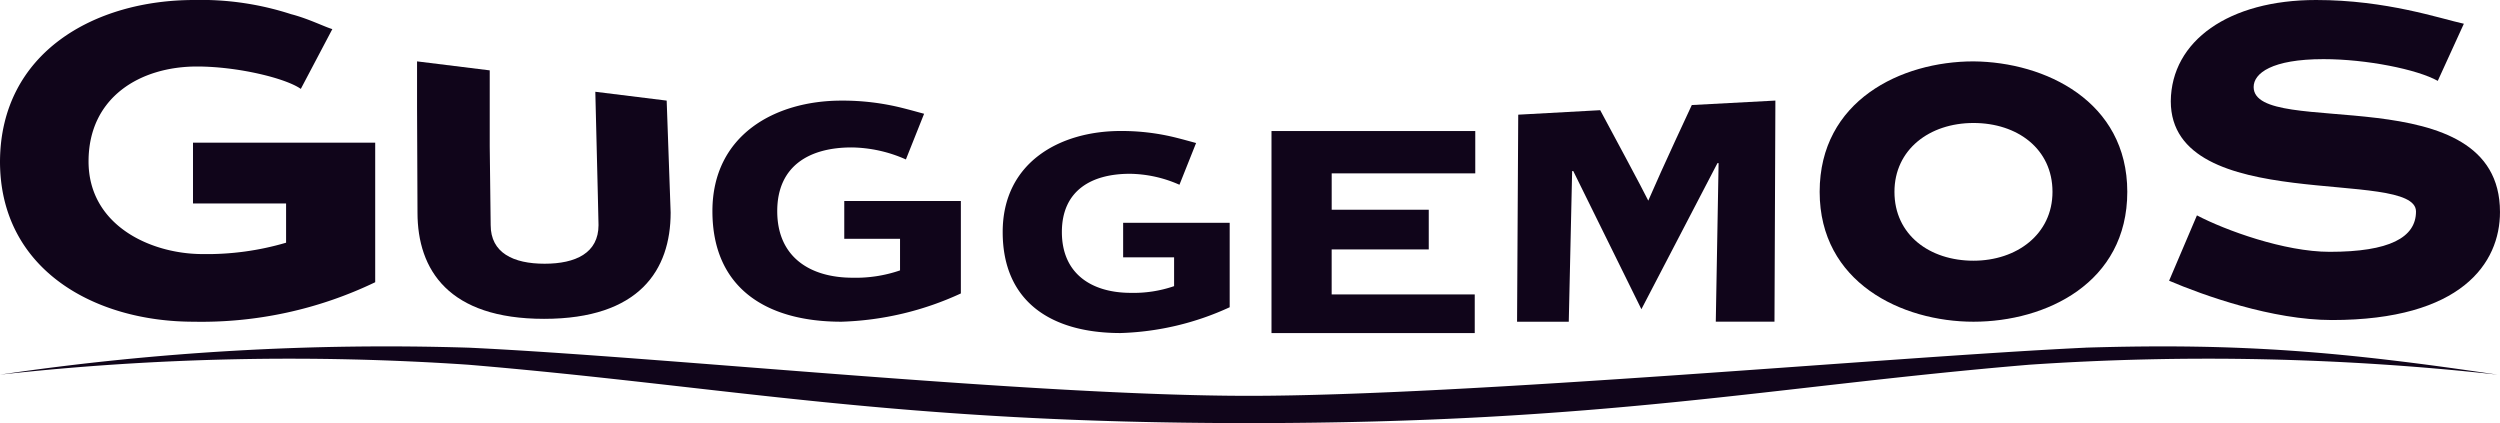
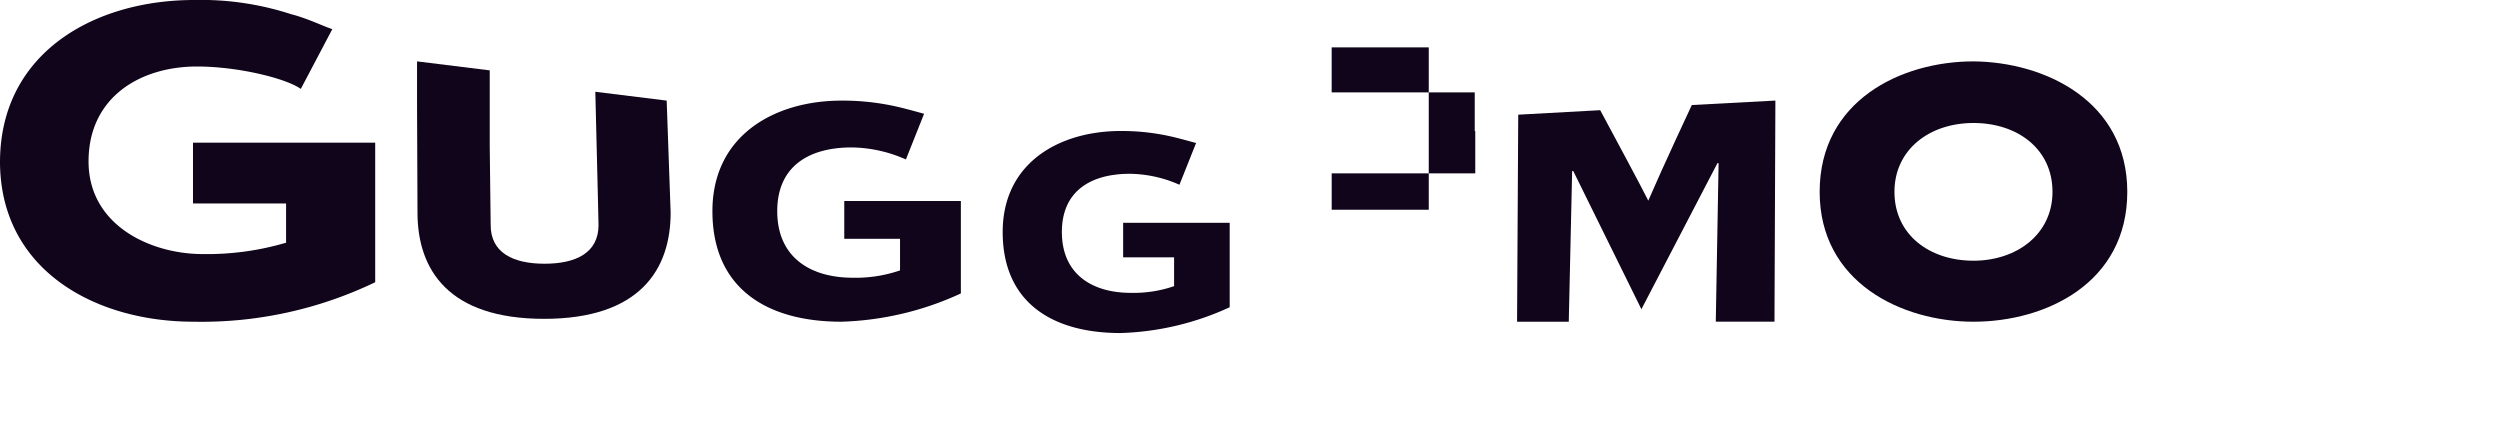
<svg xmlns="http://www.w3.org/2000/svg" width="296.444" height="50.17">
  <defs>
    <clipPath id="a">
      <path fill="#10051a" d="M0 0h296.444v50.17H0Z" data-name="Pfad 10" />
    </clipPath>
  </defs>
  <g data-name="Gruppe 9">
    <g fill="#10051a" clip-path="url(#a)" data-name="Gruppe maskieren 1">
      <path d="M134.766 26.417h-1.587v4.1h6.042v3.414a14.736 14.736 0 0 1-5.127.795c-4.577 0-8.179-2.2-8.179-7.212 0-4.95 3.54-6.906 8.057-6.906a14.876 14.876 0 0 1 5.884 1.3l1.973-4.95c-.559-.147-1.352-.377-2.364-.631a26.561 26.561 0 0 0-6.592-.794c-7.2 0-13.977 3.728-13.977 11.979s5.738 11.979 13.977 11.979a33.173 33.173 0 0 0 12.94-3.06V26.417h-11.047Z" data-name="Pfad 1" />
      <path d="M252.249 22.749c0 10.815-9.656 15.4-18.239 15.4-8.512 0-18.239-4.655-18.239-15.4 0-10.815 9.656-15.47 18.239-15.47 8.512.072 18.239 4.727 18.239 15.47m-27.609 0c0 5.085 4.149 8.165 9.37 8.165 5.15 0 9.37-3.151 9.37-8.165 0-5.085-4.149-8.165-9.37-8.165s-9.37 3.151-9.37 8.165" data-name="Pfad 2" />
      <path d="M22.885 16.917v7.212h11.038v4.65a33.131 33.131 0 0 1-9.894 1.348c-6.125 0-13.529-3.37-13.529-10.986S16.625 7.886 23.356 7.886c4.886 0 10.565 1.408 12.313 2.657l3.739-7.092c-.865-.242-2.82-1.235-4.879-1.766A34.551 34.551 0 0 0 23.019 0C11.24 0 .067 6.2 0 19.141c0 12.806 11.173 19.007 22.952 19.007a47.51 47.51 0 0 0 21.538-4.683V16.917Z" data-name="Pfad 3" />
      <path d="m79.053 11.929-8.461-1.047.3 12.293.079 3.514c0 3.3-2.692 4.583-6.394 4.583s-6.394-1.281-6.394-4.583l-.112-9.321V8.344l-8.618-1.066v5.384l.053 12.545c0 6.807 3.7 12.6 15.009 12.6s15.009-5.8 15.009-12.6Z" data-name="Pfad 4" />
      <path d="M101.847 23.835h-1.736v4.481h6.613v3.746a16.132 16.132 0 0 1-5.611.87c-5.009 0-8.95-2.408-8.95-7.893 0-5.418 3.874-7.557 8.817-7.557a16.275 16.275 0 0 1 6.439 1.425l2.159-5.417c-.611-.161-1.478-.412-2.587-.69a29.049 29.049 0 0 0-7.214-.869c-7.881 0-15.3 4.079-15.3 13.109s6.279 13.109 15.3 13.109a36.3 36.3 0 0 0 14.16-3.354v-10.96h-12.09Z" data-name="Pfad 5" />
-       <path d="M173.386 20.557h1.548v-5.019h-24.163v23.958h24.1v-4.583h-16.966v-5.337h11.513V24.87h-11.51v-4.313Z" data-name="Pfad 6" />
-       <path d="M267.232 10.312c0-1.617 2.154-3.3 8.279-3.3 5.113 0 11.112 1.215 13.553 2.577l3.094-6.774C289.367 2.21 283.006 0 274.636 0c-10.365 0-17.163 4.853-17.23 12 0 13.615 29.077 7.819 29.077 13.076 0 3.1-3.164 4.785-10.231 4.785-5.38 0-12.4-2.566-15.745-4.322l-3.3 7.749c4.095 1.747 12.245 4.661 19.312 4.661 15.346 0 19.923-6.74 19.923-12.806 0-16.243-29.211-8.56-29.211-14.828" data-name="Pfad 7" />
+       <path d="M173.386 20.557h1.548v-5.019h-24.163h24.1v-4.583h-16.966v-5.337h11.513V24.87h-11.51v-4.313Z" data-name="Pfad 6" />
      <path d="M200.61 12.455s-3.479 7.428-5.162 11.337c-.476-1.013-4.718-8.906-5.7-10.726l-9.72.532-.138 24.55h6.131l.4-17.861h.135l8.077 16.378 9.019-17.321h.135l-.333 18.8h6.96l.108-26.218Z" data-name="Pfad 8" />
-       <path d="M247.247 41.229c-23.044 1.09-73.306 5.707-99.173 5.707-25.57 0-69.4-4.617-92.441-5.707A314.482 314.482 0 0 0 0 44.425a313.409 313.409 0 0 1 55.534-1.176c30.815 2.588 50.682 6.922 92.54 6.922 42.155 0 61.725-4.334 92.539-6.922a313.423 313.423 0 0 1 55.535 1.176c-18.38-2.719-30.312-3.768-48.9-3.2" data-name="Pfad 9" />
    </g>
  </g>
</svg>